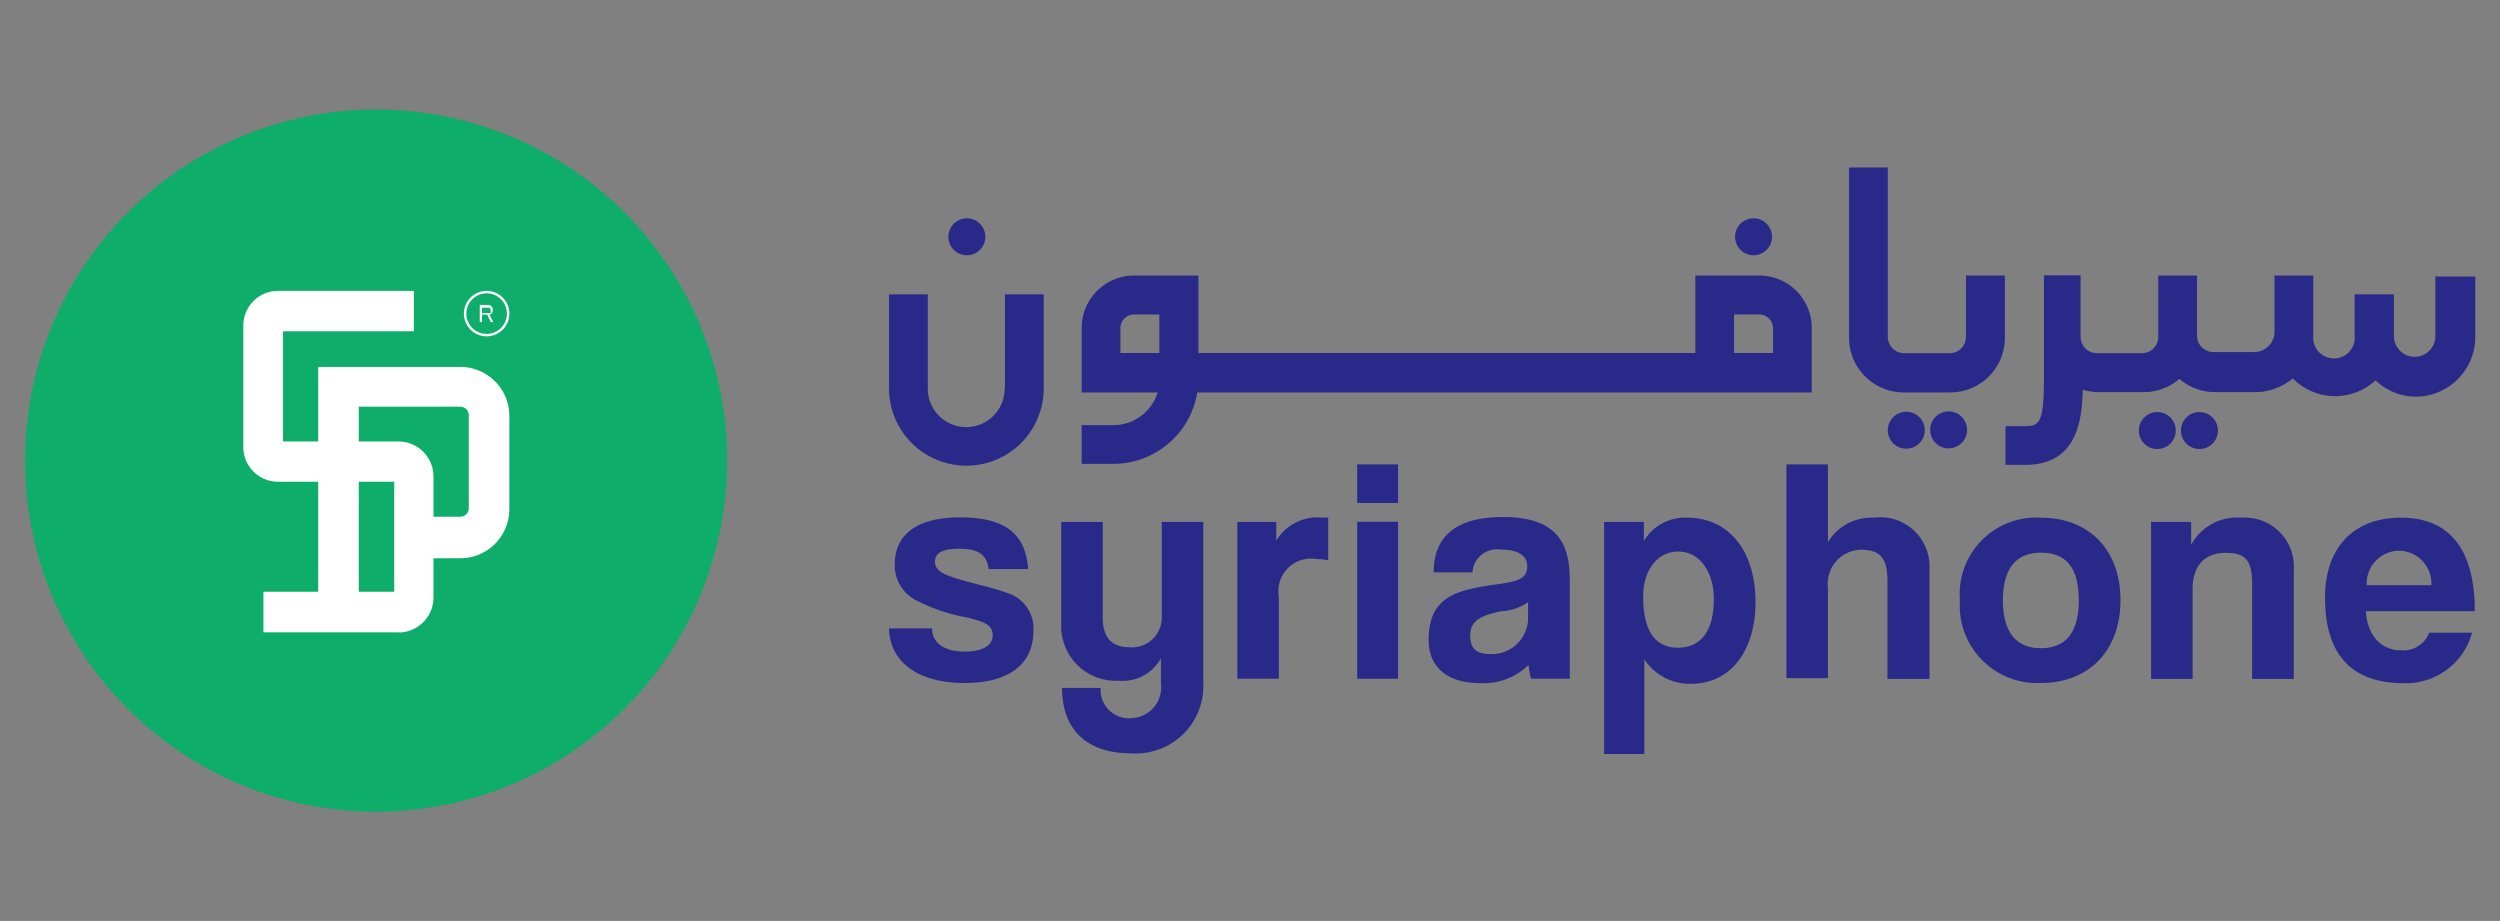
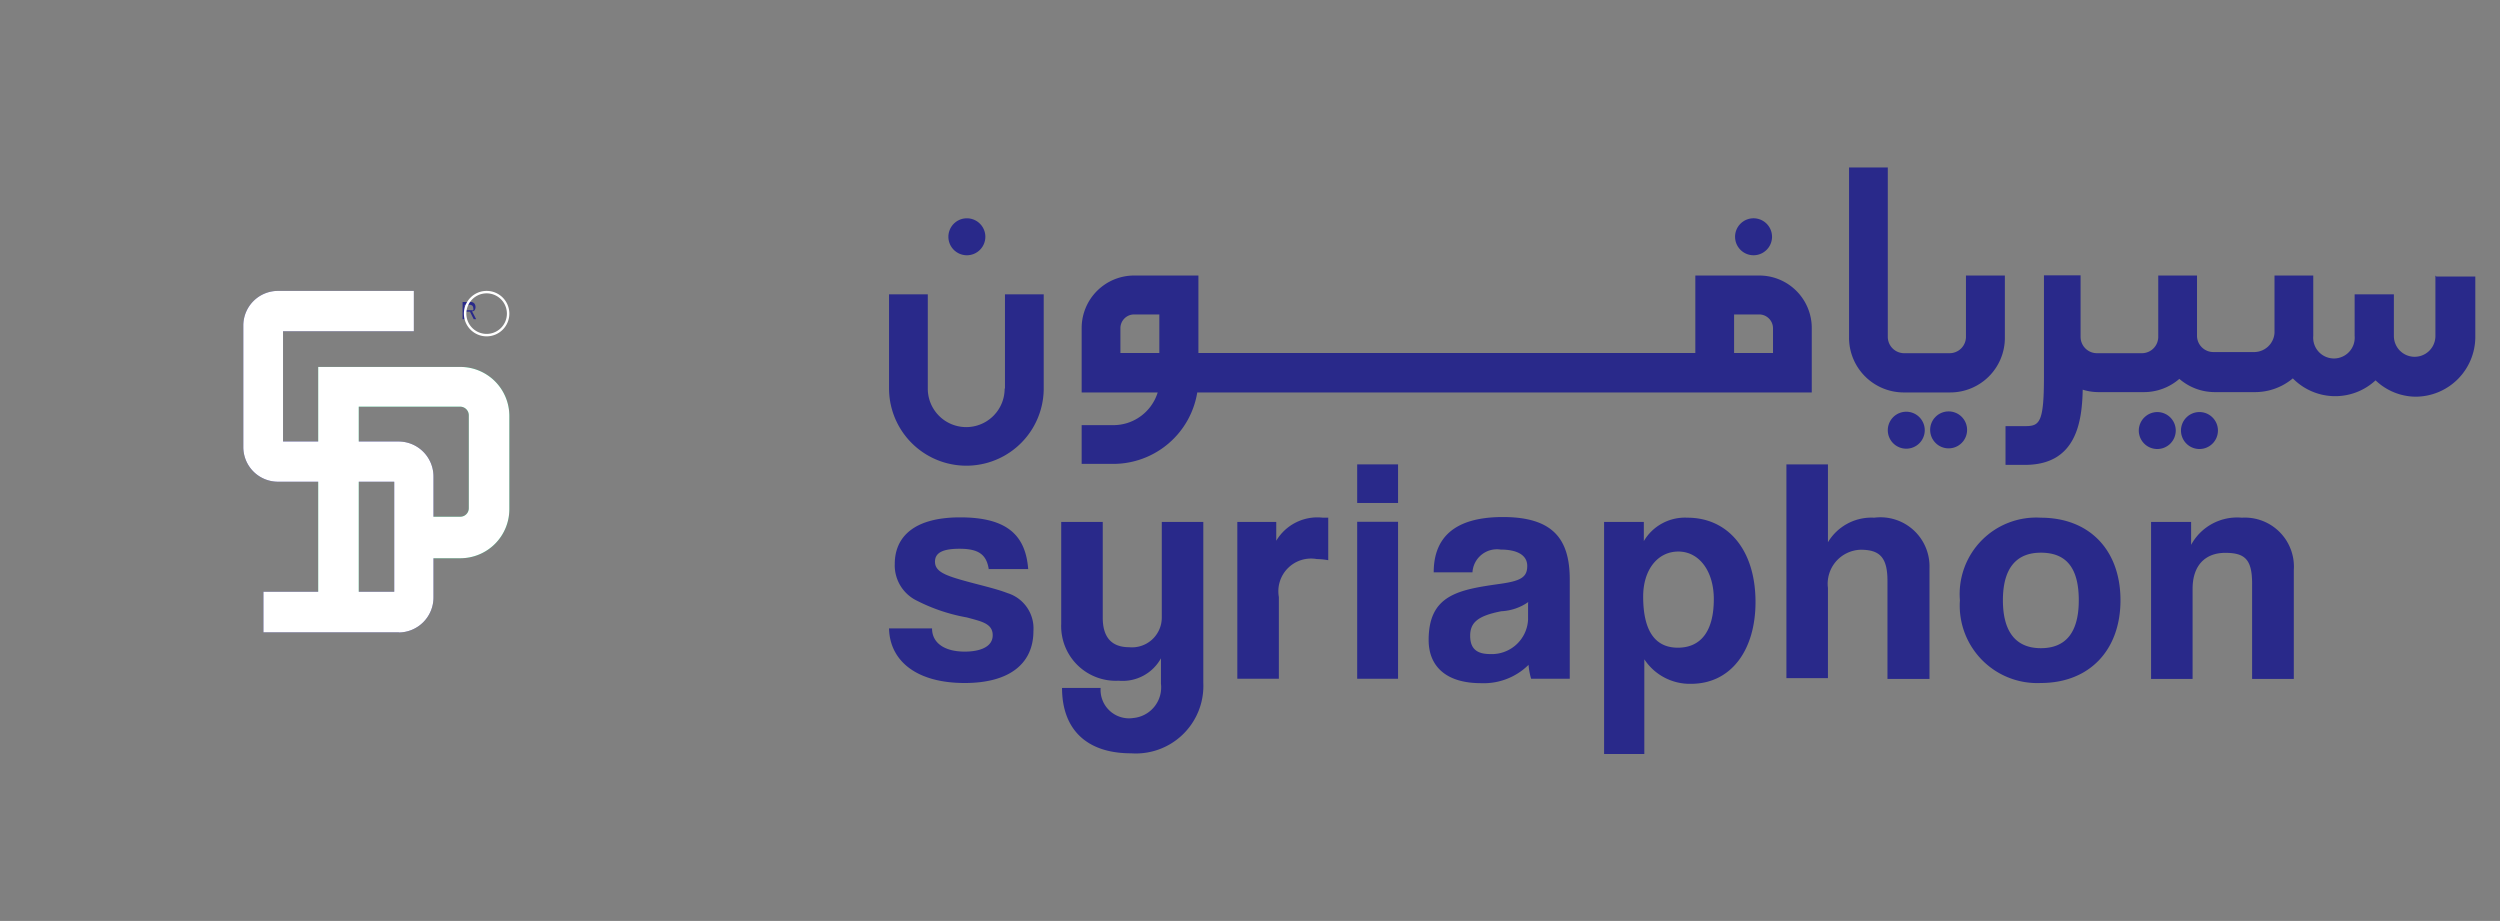
<svg xmlns="http://www.w3.org/2000/svg" id="Layer_1" data-name="Layer 1" viewBox="0 0 152.89 56.32">
  <rect x="0" y="0" width="152.89" height="56.32" fill="#808080" stroke="none" />
  <defs>
    <style>.cls-1{fill:#0ead69;}.cls-2{fill:#29298a;}.cls-3{fill:#fff;}</style>
  </defs>
  <title>LOGO W</title>
  <path class="cls-1" d="M21.94,37.44H19.46v-15h8.69a3,3,0,0,1,3,3v5.7a3,3,0,0,1-3,3H25.31V31.6h2.84a.52.52,0,0,0,.52-.51v-5.7a.53.53,0,0,0-.52-.52H21.94Z" />
  <path class="cls-2" d="M24.41,38.67h-8.3V36.19h8V29.46H17a2.12,2.12,0,0,1-2.12-2.12V19.91A2.12,2.12,0,0,1,17,17.79h8.31v2.47h-8V27h7.07a2.14,2.14,0,0,1,2.13,2.13v7.42a2.14,2.14,0,0,1-2.13,2.13Z" />
-   <path class="cls-2" d="M28.72,17.64A1.39,1.39,0,1,0,30.11,19,1.4,1.4,0,0,0,28.72,17.64Zm0,2.64A1.25,1.25,0,0,1,27.48,19a1.24,1.24,0,1,1,1.24,1.25Z" />
  <path class="cls-2" d="M29,19a.31.31,0,0,0,.08-.22.34.34,0,0,0-.08-.23.28.28,0,0,0-.2-.08h-.51v1.05h.13v-.46h.32l.23.46h.15l-.25-.48A.25.25,0,0,0,29,19Zm-.58,0v-.36h.35a.31.31,0,0,1,.11.05.18.18,0,0,1,.06.14.22.22,0,0,1,0,.14.13.13,0,0,1-.1,0h-.37Z" />
  <path class="cls-2" d="M60.47,34.82c-.14-.93-.65-1.26-1.79-1.26-1,0-1.5.23-1.5.79s.53.8,1.56,1.1,2.13.53,2.87.82a2.26,2.26,0,0,1,1.59,2.32c0,2-1.47,3.18-4.2,3.18-3,0-4.59-1.39-4.63-3.34H57c0,.89.76,1.42,2,1.42.9,0,1.71-.27,1.71-1S60,38,59.13,37.76a10.88,10.88,0,0,1-3.2-1.1,2.4,2.4,0,0,1-1.21-2.17c0-1.61,1.12-2.85,4-2.85s4,1.1,4.16,3.16H60.48Z" />
  <path class="cls-2" d="M71,40.26a2.68,2.68,0,0,1-2.59,1.37,3.34,3.34,0,0,1-3.51-3.48V31.92h2.54v5.86c0,1.19.54,1.8,1.61,1.8a1.82,1.82,0,0,0,2-1.8V31.92h2.54v9.86a4.13,4.13,0,0,1-4.41,4.29c-2.81,0-4.23-1.54-4.23-4h2.36a1.74,1.74,0,0,0,2,1.84A1.88,1.88,0,0,0,71,41.82V40.26Z" />
  <path class="cls-2" d="M75.67,41.52v-9.6h2.38v1.15a2.93,2.93,0,0,1,2.85-1.41h.33v2.6a4.15,4.15,0,0,0-.7-.07,2,2,0,0,0-2.32,2.32v5H75.67Z" />
  <path class="cls-2" d="M83,30.76V28.4H85.5v2.36Zm0,10.75v-9.6H85.5v9.6Z" />
  <path class="cls-2" d="M93.64,41.52a4.12,4.12,0,0,1-.16-.86,3.9,3.9,0,0,1-2.91,1.12c-2.19,0-3.2-1.08-3.2-2.64,0-2.78,1.85-3.08,4.41-3.44,1.26-.18,1.62-.42,1.62-1.09s-.63-1-1.62-1A1.5,1.5,0,0,0,90.05,35H87.68c0-2,1.13-3.38,4.23-3.38S96,33,96,35.44v6.07H93.64Zm-.18-4.7a3.12,3.12,0,0,1-1.64.56c-1.44.28-1.91.69-1.91,1.5S90.33,40,91.14,40a2.22,2.22,0,0,0,2.31-2.09l0-1Z" />
  <path class="cls-2" d="M98.1,46.07V31.92h2.43l0,1.17a2.92,2.92,0,0,1,2.67-1.43c2.43,0,4.16,1.92,4.16,5.16,0,2.91-1.47,5-3.95,5a3.33,3.33,0,0,1-2.85-1.5v5.79H98.1Zm6.71-9.43c0-1.72-.9-2.91-2.17-2.91s-2.15,1.12-2.15,2.75c0,2.09.72,3.13,2.12,3.13S104.81,38.61,104.81,36.64Z" />
  <path class="cls-2" d="M115.43,41.52v-6c0-1.45-.49-1.9-1.64-1.9a2.08,2.08,0,0,0-2,2.34v5.51h-2.54V28.4h2.54v4.76a3.1,3.1,0,0,1,2.83-1.5A3,3,0,0,1,118,34.73v6.79Z" />
  <path class="cls-2" d="M119.86,36.71a4.68,4.68,0,0,1,4.94-5.05c3,0,4.88,2,4.88,5.05s-1.9,5.06-4.88,5.06A4.74,4.74,0,0,1,119.86,36.71Zm7.27,0c0-2-.78-2.91-2.32-2.91s-2.32,1-2.32,2.91.78,2.93,2.32,2.93S127.13,38.66,127.13,36.71Z" />
  <path class="cls-2" d="M137.73,41.52V35.7c0-1.48-.43-1.89-1.64-1.89s-2,.75-2,2.2v5.51h-2.54v-9.6H134v1.4a3.2,3.2,0,0,1,3.1-1.66,3,3,0,0,1,3.18,3.2v6.66Z" />
-   <path class="cls-2" d="M144.69,37.38c.08,1.45.9,2.39,2.15,2.39a1.69,1.69,0,0,0,1.72-1.08h2.62A4.18,4.18,0,0,1,147,41.78c-3.2,0-4.81-1.76-4.81-5.24,0-3,1.7-4.88,4.65-4.88s4.51,1.92,4.51,5.72Zm4-1.59a2,2,0,0,0-2-2.11,2,2,0,0,0-1.95,2.11Z" />
  <path class="cls-2" d="M148.94,16.85v3.7a1.27,1.27,0,0,1-2.54,0V18H144v2.54a1.27,1.27,0,1,1-2.53,0v-.07c0-.07,0-.12,0-.17V16.85h-2.37V18l0,2.35a1.25,1.25,0,0,1-1.25,1.18h-2.49a1,1,0,0,1-1-1V16.85h-2.37V20.6a1,1,0,0,1-1,1h-2.75a1,1,0,0,1-1-1V16.84H125v6.22c0,2.82-.28,3-1.16,3h-1.19v2.37h1.19c3.13,0,3.49-2.61,3.53-4.6a3.19,3.19,0,0,0,1,.15h2.75a3.29,3.29,0,0,0,2.16-.81,3.31,3.31,0,0,0,2.16.81h2.49a3.59,3.59,0,0,0,2.29-.84,3.63,3.63,0,0,0,5.06.12,3.59,3.59,0,0,0,2.45,1,3.66,3.66,0,0,0,3.65-3.65v-3.7H149Z" />
  <path class="cls-2" d="M122.61,16.85h-2.38V20.6a1,1,0,0,1-1,1h-2.78a1,1,0,0,1-1-1V10.24h-2.37V20.6A3.35,3.35,0,0,0,116.49,24h2.78a3.34,3.34,0,0,0,3.34-3.35V16.85Z" />
  <path class="cls-2" d="M107.59,16.85h-3.91v4.74H73.29V16.85H69.36a3.21,3.21,0,0,0-3.21,3.21V24H70.8a2.84,2.84,0,0,1-2.71,2H66.15v2.37h1.94A5.21,5.21,0,0,0,73.22,24H110.8v-3.9A3.21,3.21,0,0,0,107.59,16.85ZM68.52,21.59V20.06a.84.84,0,0,1,.84-.83H70.9v2.36Zm39.91,0h-2.38V19.23h1.54a.85.85,0,0,1,.84.84Z" />
  <path class="cls-2" d="M116.59,25.18a1.13,1.13,0,1,0,1.12,1.12A1.13,1.13,0,0,0,116.59,25.18Z" />
  <circle class="cls-2" cx="119.17" cy="26.29" r="1.13" />
  <path class="cls-2" d="M131.93,25.2a1.14,1.14,0,0,0-1.13,1.13,1.13,1.13,0,1,0,1.13-1.13Z" />
  <path class="cls-2" d="M134.52,25.2a1.13,1.13,0,1,0,1.12,1.13A1.13,1.13,0,0,0,134.52,25.2Z" />
  <path class="cls-2" d="M59.09,15.61A1.13,1.13,0,1,0,58,14.48,1.13,1.13,0,0,0,59.09,15.61Z" />
  <path class="cls-2" d="M107.24,15.61a1.13,1.13,0,1,0-1.13-1.13A1.13,1.13,0,0,0,107.24,15.61Z" />
  <path class="cls-2" d="M61.44,23.77a2.35,2.35,0,1,1-4.7,0V18H54.37v5.75a4.73,4.73,0,1,0,9.46,0V18H61.46v5.75Z" />
-   <path class="cls-1" d="M44.47,28.17A21.47,21.47,0,1,1,23,6.7,21.46,21.46,0,0,1,44.47,28.17Z" />
  <path class="cls-3" d="M21.94,37.44H19.46v-15h8.69a3,3,0,0,1,3,3v5.7a3,3,0,0,1-3,3H25.31V31.6h2.84a.52.52,0,0,0,.52-.51v-5.7a.53.53,0,0,0-.52-.52H21.94Z" />
  <path class="cls-3" d="M24.41,38.67h-8.3V36.19h8V29.46H17a2.12,2.12,0,0,1-2.12-2.12V19.91A2.12,2.12,0,0,1,17,17.79h8.31v2.47h-8V27h7.07a2.14,2.14,0,0,1,2.13,2.13v7.42a2.14,2.14,0,0,1-2.13,2.13Z" />
  <path class="cls-3" d="M29.75,17.79a1.39,1.39,0,1,0,1.4,1.39A1.39,1.39,0,0,0,29.75,17.79Zm0,2.63A1.24,1.24,0,1,1,31,19.18,1.24,1.24,0,0,1,29.75,20.42Z" />
-   <path class="cls-3" d="M30.05,19.18a.32.32,0,0,0,.09-.22.34.34,0,0,0-.09-.23.28.28,0,0,0-.2-.08h-.51V19.7h.14v-.46h.31l.23.46h.15l-.25-.48a.22.22,0,0,0,.13,0Zm-.57,0v-.36h.34a.31.31,0,0,1,.11,0A.18.18,0,0,1,30,19a.17.17,0,0,1,0,.14.13.13,0,0,1-.1,0h-.36Z" />
</svg>